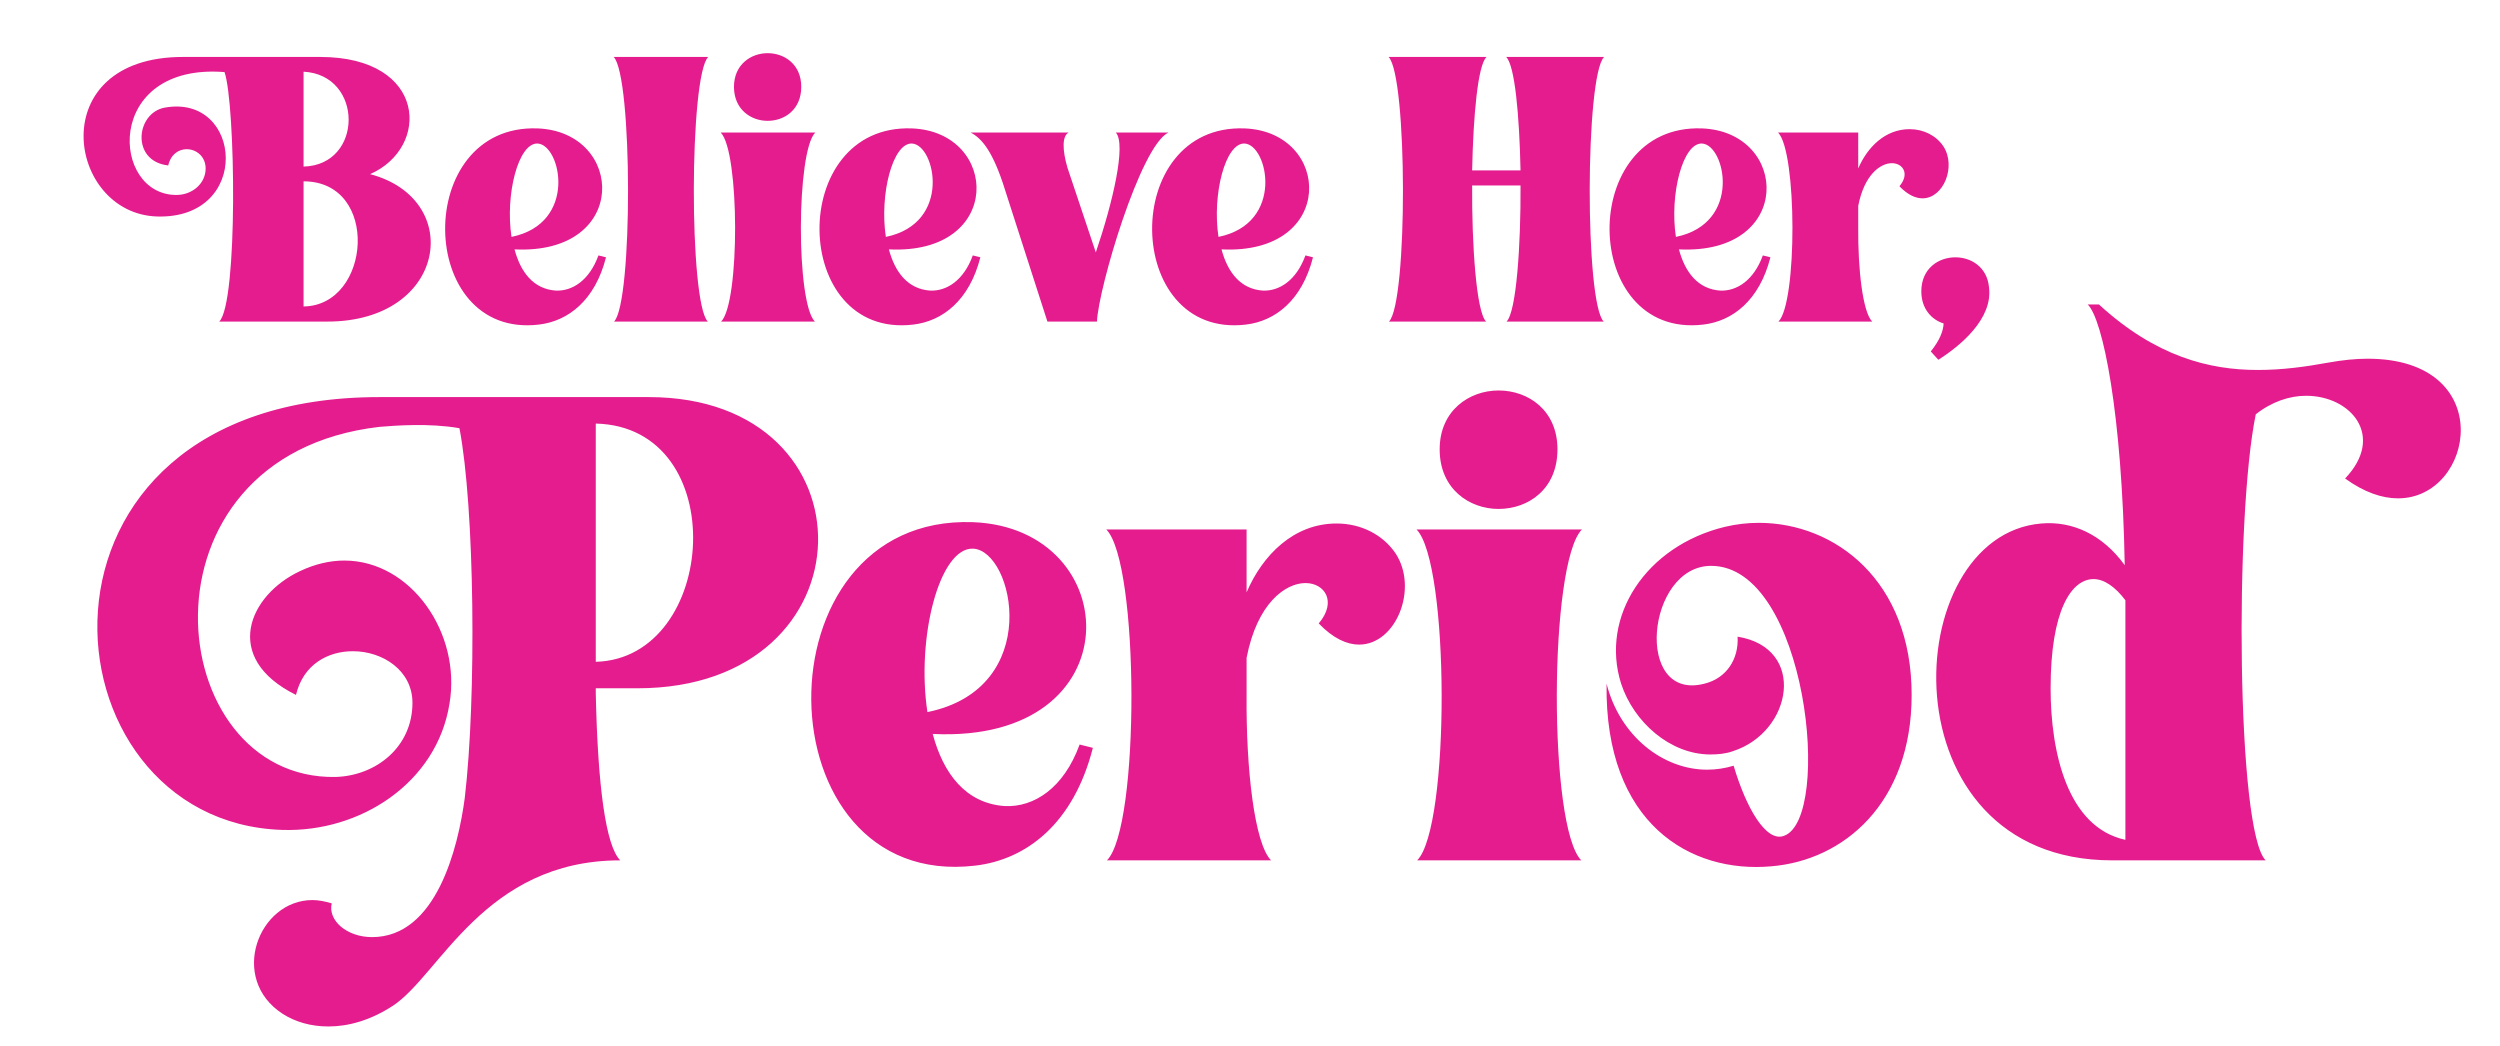
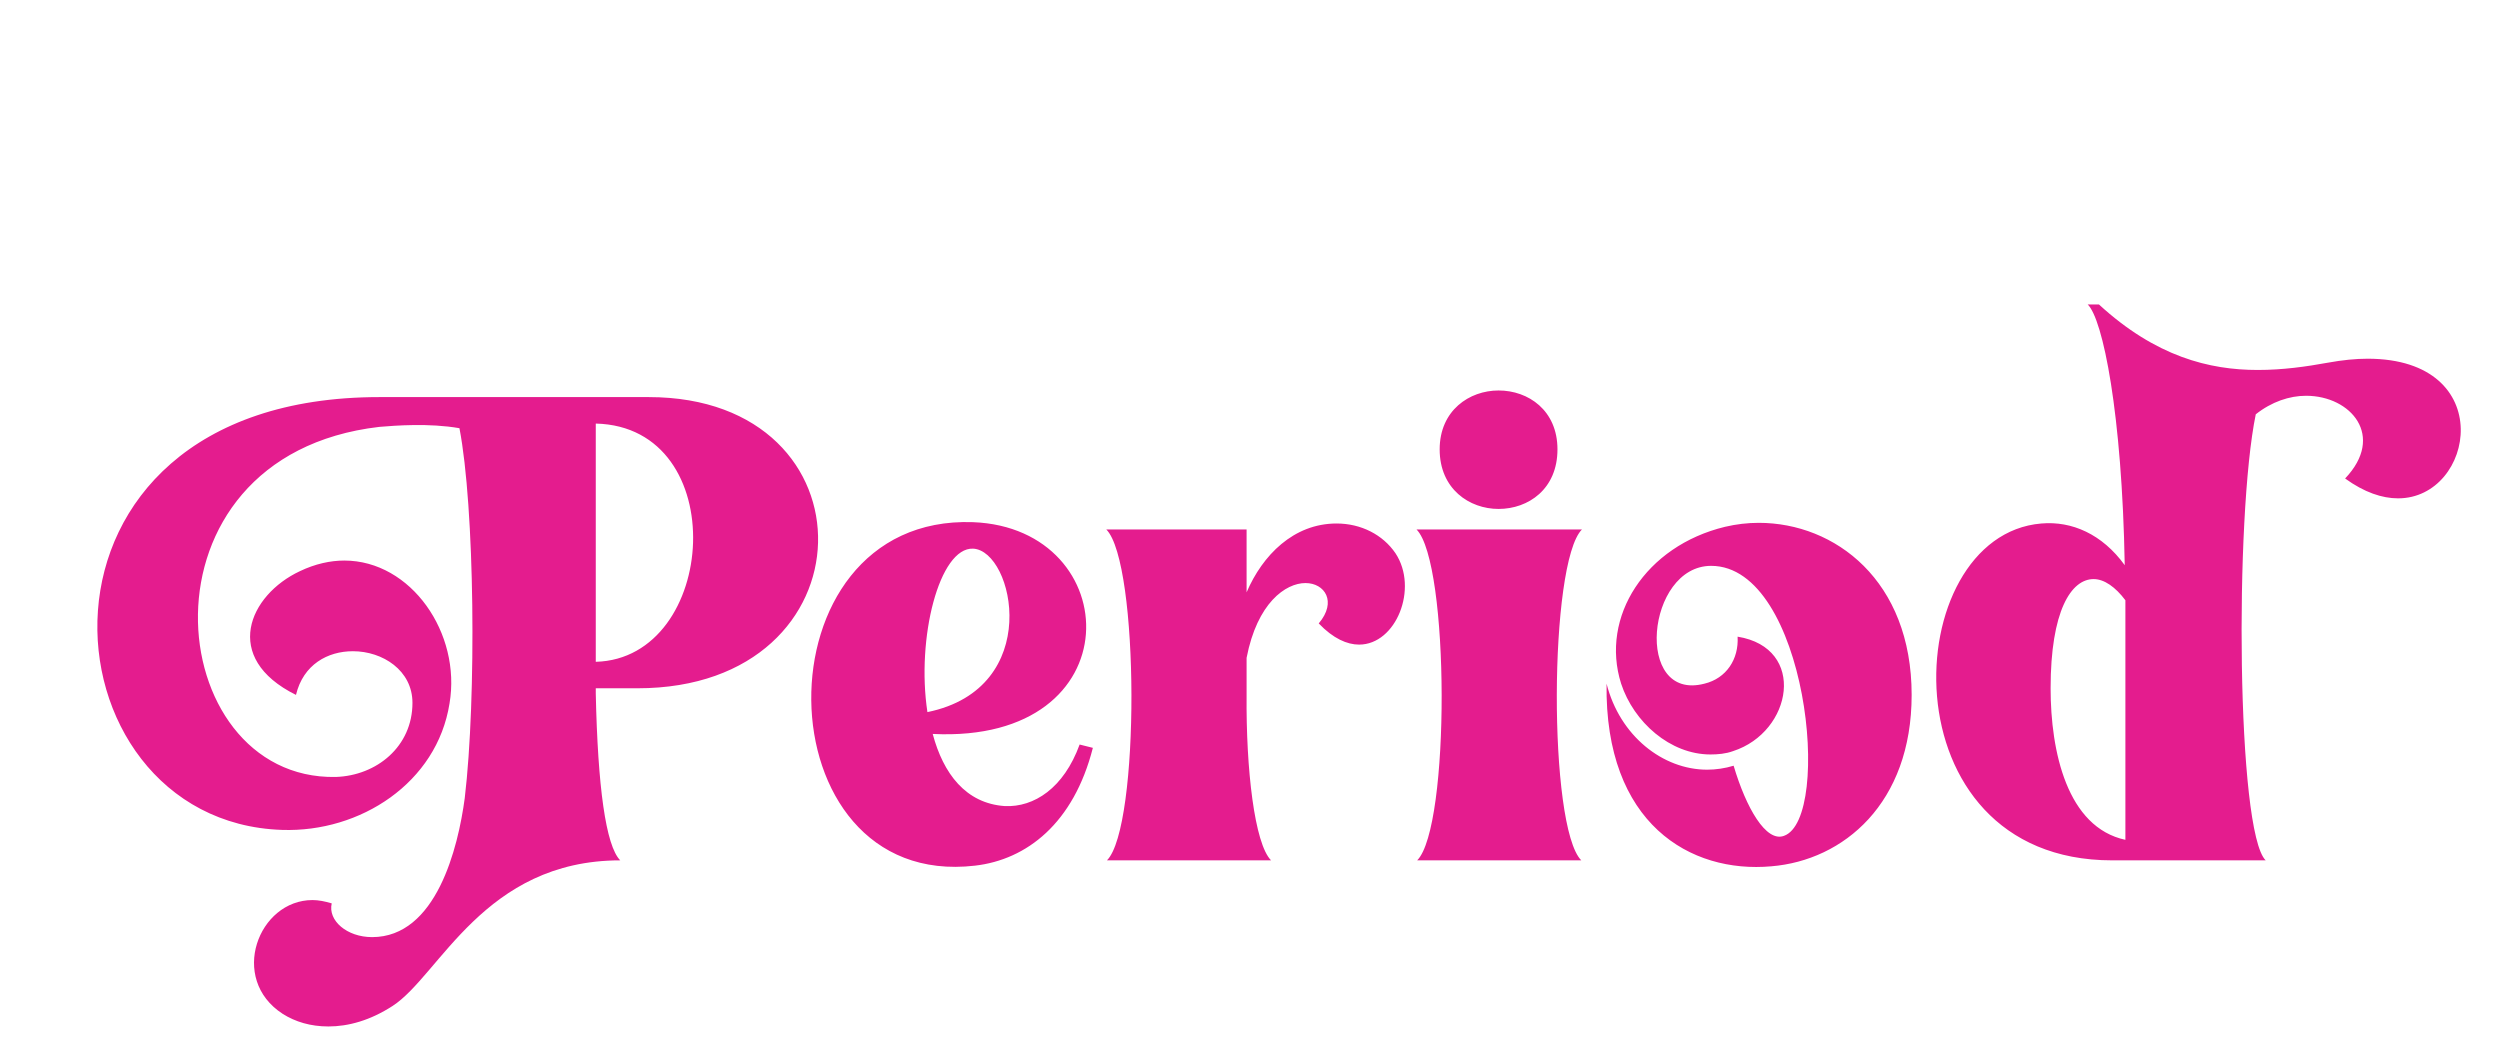
<svg xmlns="http://www.w3.org/2000/svg" width="1044" height="437" viewBox="0 0 1044 437" fill="none">
-   <path d="M65.51 90.405C27.937 89.142 17.833 23.784 76.403 23.784H133.71C178.388 23.784 179.809 61.672 154.549 72.723C194.175 83.143 186.597 134.293 136.71 134.293H91.559C99.453 126.399 98.347 43.359 93.769 30.098C43.093 26.152 46.25 82.038 74.035 81.406C80.508 81.248 85.876 76.512 85.876 70.355C85.876 65.303 81.929 62.304 77.982 62.304C74.667 62.304 71.352 64.356 70.246 69.092C54.617 67.356 56.669 47.148 68.826 44.938C101.347 39.097 105.294 91.668 65.51 90.405ZM126.764 29.941V69.566C151.866 68.934 151.866 31.203 126.764 29.941ZM126.764 75.723V127.978C155.023 127.662 158.812 75.723 126.764 75.723ZM249.912 106.666L253.069 107.455C248.491 125.452 237.282 134.135 224.968 135.556C173.66 141.555 172.24 51.727 224.495 53.621C260.963 55.042 263.015 106.508 214.865 104.14C217.391 113.612 222.758 120.716 232.072 121.348C239.019 121.663 246.123 117.085 249.912 106.666ZM213.602 98.93C241.387 93.247 234.283 60.41 224.495 59.936C216.443 59.62 210.918 81.248 213.602 98.93ZM295.582 134.293H256.43C264.324 126.399 264.166 31.677 256.272 23.784H295.74C287.846 31.677 287.689 126.399 295.582 134.293ZM306.507 36.255C306.507 26.941 313.611 22.205 320.558 22.205C327.662 22.205 334.608 26.941 334.608 36.255C334.608 45.727 327.662 50.464 320.558 50.464C313.611 50.464 306.507 45.727 306.507 36.255ZM340.292 134.293H301.14C309.033 126.399 308.875 63.251 300.982 55.358H340.449C332.556 63.251 332.398 126.399 340.292 134.293ZM406.241 106.666L409.398 107.455C404.82 125.452 393.611 134.135 381.297 135.556C329.989 141.555 328.568 51.727 380.824 53.621C417.292 55.042 419.344 106.508 371.194 104.14C373.719 113.612 379.087 120.716 388.401 121.348C395.348 121.663 402.452 117.085 406.241 106.666ZM369.931 98.93C397.716 93.247 390.612 60.41 380.824 59.936C372.772 59.62 367.247 81.248 369.931 98.93ZM458.084 134.293H437.403L419.721 79.354C414.67 63.093 409.934 57.726 405.355 55.358H446.244C443.56 56.779 443.56 62.462 445.77 70.04L457.61 105.403C464.715 84.564 470.398 60.252 465.978 55.358H487.922C476.239 60.883 458.716 120.242 458.084 134.293ZM545.148 106.666L548.306 107.455C543.728 125.452 532.519 134.135 520.205 135.556C468.897 141.555 467.476 51.727 519.731 53.621C556.199 55.042 558.252 106.508 510.101 104.14C512.627 113.612 517.995 120.716 527.309 121.348C534.255 121.663 541.36 117.085 545.148 106.666ZM508.838 98.93C536.623 93.247 529.519 60.41 519.731 59.936C511.68 59.62 506.154 81.248 508.838 98.93ZM620.607 134.293H580.034C587.928 126.399 587.77 31.677 579.876 23.784H620.765C617.134 27.257 615.239 48.254 614.766 71.145H634.973C634.5 48.254 632.605 27.257 628.974 23.784H669.863C661.969 31.677 661.811 126.399 669.705 134.293H629.132C633.237 130.346 635.131 102.087 634.973 77.46H614.766C614.608 102.087 616.502 130.346 620.607 134.293ZM736.166 106.666L739.323 107.455C734.745 125.452 723.536 134.135 711.222 135.556C659.914 141.555 658.493 51.727 710.749 53.621C747.217 55.042 749.269 106.508 701.119 104.14C703.644 113.612 709.012 120.716 718.326 121.348C725.273 121.663 732.377 117.085 736.166 106.666ZM699.856 98.93C727.641 93.247 720.537 60.41 710.749 59.936C702.697 59.62 697.172 81.248 699.856 98.93ZM781.836 134.293H742.684C750.578 126.399 750.42 63.251 742.526 55.358H775.995V70.355C779.784 61.515 787.204 53.937 797.465 53.937C803.306 53.937 808.516 56.621 811.516 61.041C817.041 69.408 811.674 82.827 802.833 82.827C799.991 82.827 796.676 81.406 793.203 77.775C797.623 72.566 794.624 68.145 790.045 68.145C785.309 68.145 778.521 72.881 775.995 85.984V94.825C775.837 112.507 777.889 130.346 781.836 134.293ZM809.449 150.238L806.291 146.765C810.08 142.029 811.501 138.24 811.659 135.082C806.607 133.504 802.344 128.925 802.344 121.663C802.344 112.191 809.449 107.455 816.553 107.455C823.183 107.455 829.814 111.56 830.603 119.927C832.34 133.188 818.447 144.555 809.449 150.238Z" fill="#E41C8E" />
  <path d="M259.021 359.282C202.089 359.282 183.573 407.37 163.951 420.082C154.555 426.162 145.435 428.65 137.144 428.65C129.682 428.65 123.325 426.715 118.074 423.399C95.412 408.751 107.849 375.864 130.511 375.864C132.998 375.864 135.762 376.417 138.525 377.246C136.867 384.431 144.882 391.34 155.384 391.34C182.191 391.34 191.311 354.031 194.075 333.304C199.049 291.296 198.22 211.703 191.864 178.815C179.151 176.604 165.056 177.71 158.424 178.263C53.681 190.423 67.223 325.842 140.184 324.46C157.318 323.907 172.242 311.747 172.242 293.507C172.242 279.965 159.806 271.951 147.369 271.951C136.867 271.951 126.642 277.478 123.602 290.191C92.372 274.714 103.98 248.459 125.26 238.51C131.616 235.47 137.973 234.088 143.776 234.088C171.689 234.088 192.693 264.489 187.718 293.783C182.467 326.947 150.409 347.675 117.798 346.569C15.819 343.253 1.172 165.826 158.424 165.826H270.904C366.803 165.826 365.145 287.427 266.206 287.427H248.795V289.638C249.624 328.329 252.941 353.202 259.021 359.282ZM248.795 176.881V276.372C299.923 274.991 306.003 178.263 248.795 176.881ZM450.853 310.918L456.38 312.3C448.365 343.806 428.744 359.006 407.187 361.493C317.368 371.995 314.881 214.743 406.358 218.059C470.198 220.547 473.791 310.642 389.5 306.496C393.921 323.078 403.318 335.515 419.623 336.62C431.784 337.173 444.22 329.158 450.853 310.918ZM387.289 297.376C435.929 287.427 423.493 229.943 406.358 229.114C392.263 228.561 382.591 266.423 387.289 297.376ZM530.802 359.282H462.264C476.082 345.464 475.805 234.918 461.987 221.099H520.577V247.354C527.209 231.878 540.199 218.612 558.162 218.612C568.388 218.612 577.508 223.31 582.759 231.048C592.432 245.696 583.035 269.187 567.559 269.187C562.584 269.187 556.781 266.7 550.701 260.343C558.439 251.223 553.188 243.485 545.173 243.485C536.882 243.485 524.999 251.776 520.577 274.714V290.191C520.3 321.144 523.893 352.373 530.802 359.282ZM601.206 187.659C601.206 171.354 613.643 163.063 625.803 163.063C638.239 163.063 650.399 171.354 650.399 187.659C650.399 204.241 638.239 212.532 625.803 212.532C613.643 212.532 601.206 204.241 601.206 187.659ZM660.348 359.282H591.81C605.628 345.464 605.352 234.918 591.533 221.099H660.625C646.807 234.918 646.53 345.464 660.348 359.282ZM723.962 319.762C729.213 337.449 737.504 351.82 744.966 349.056C765.417 341.871 754.639 236.299 714.566 236.299C687.482 236.299 682.231 293.231 711.802 285.492C720.922 283.282 726.173 275.267 725.62 265.87C754.639 270.569 748.559 305.667 723.686 313.682C720.646 314.787 717.329 315.064 714.289 315.064C697.431 315.064 682.231 301.522 676.98 285.492C668.136 257.58 687.206 228.008 720.369 219.994C725.068 218.888 729.766 218.336 734.464 218.336C766.246 218.336 798.304 242.379 798.304 290.191C798.304 335.515 769.839 359.282 739.715 361.769C705.998 364.809 670.071 344.082 670.9 285.492C676.427 307.325 694.391 321.42 712.908 321.42C716.5 321.42 720.369 320.867 723.962 319.762ZM871.811 127.135H876.509C900.277 148.968 922.662 154.495 942.837 154.495C953.339 154.495 963.012 153.113 972.132 151.455C978.212 150.35 983.739 149.797 988.714 149.797C1043.43 149.797 1033.48 208.11 1001.43 208.11C994.794 208.11 987.332 205.623 979.317 199.819C996.176 182.132 981.805 165.274 963.012 165.274C956.103 165.274 948.641 167.761 942.008 173.012C933.164 215.848 933.993 347.398 946.153 359.282H882.037C786.414 359.282 792.494 223.587 852.466 218.612C865.178 217.507 877.891 223.034 887.288 236.023C886.182 172.735 878.168 133.215 871.811 127.135ZM887.564 350.715V250.67C883.418 245.143 878.72 241.827 874.298 241.827C864.902 241.827 856.335 255.092 856.335 287.427C856.335 313.958 863.244 345.464 887.564 350.715Z" fill="#E41C8E" />
</svg>